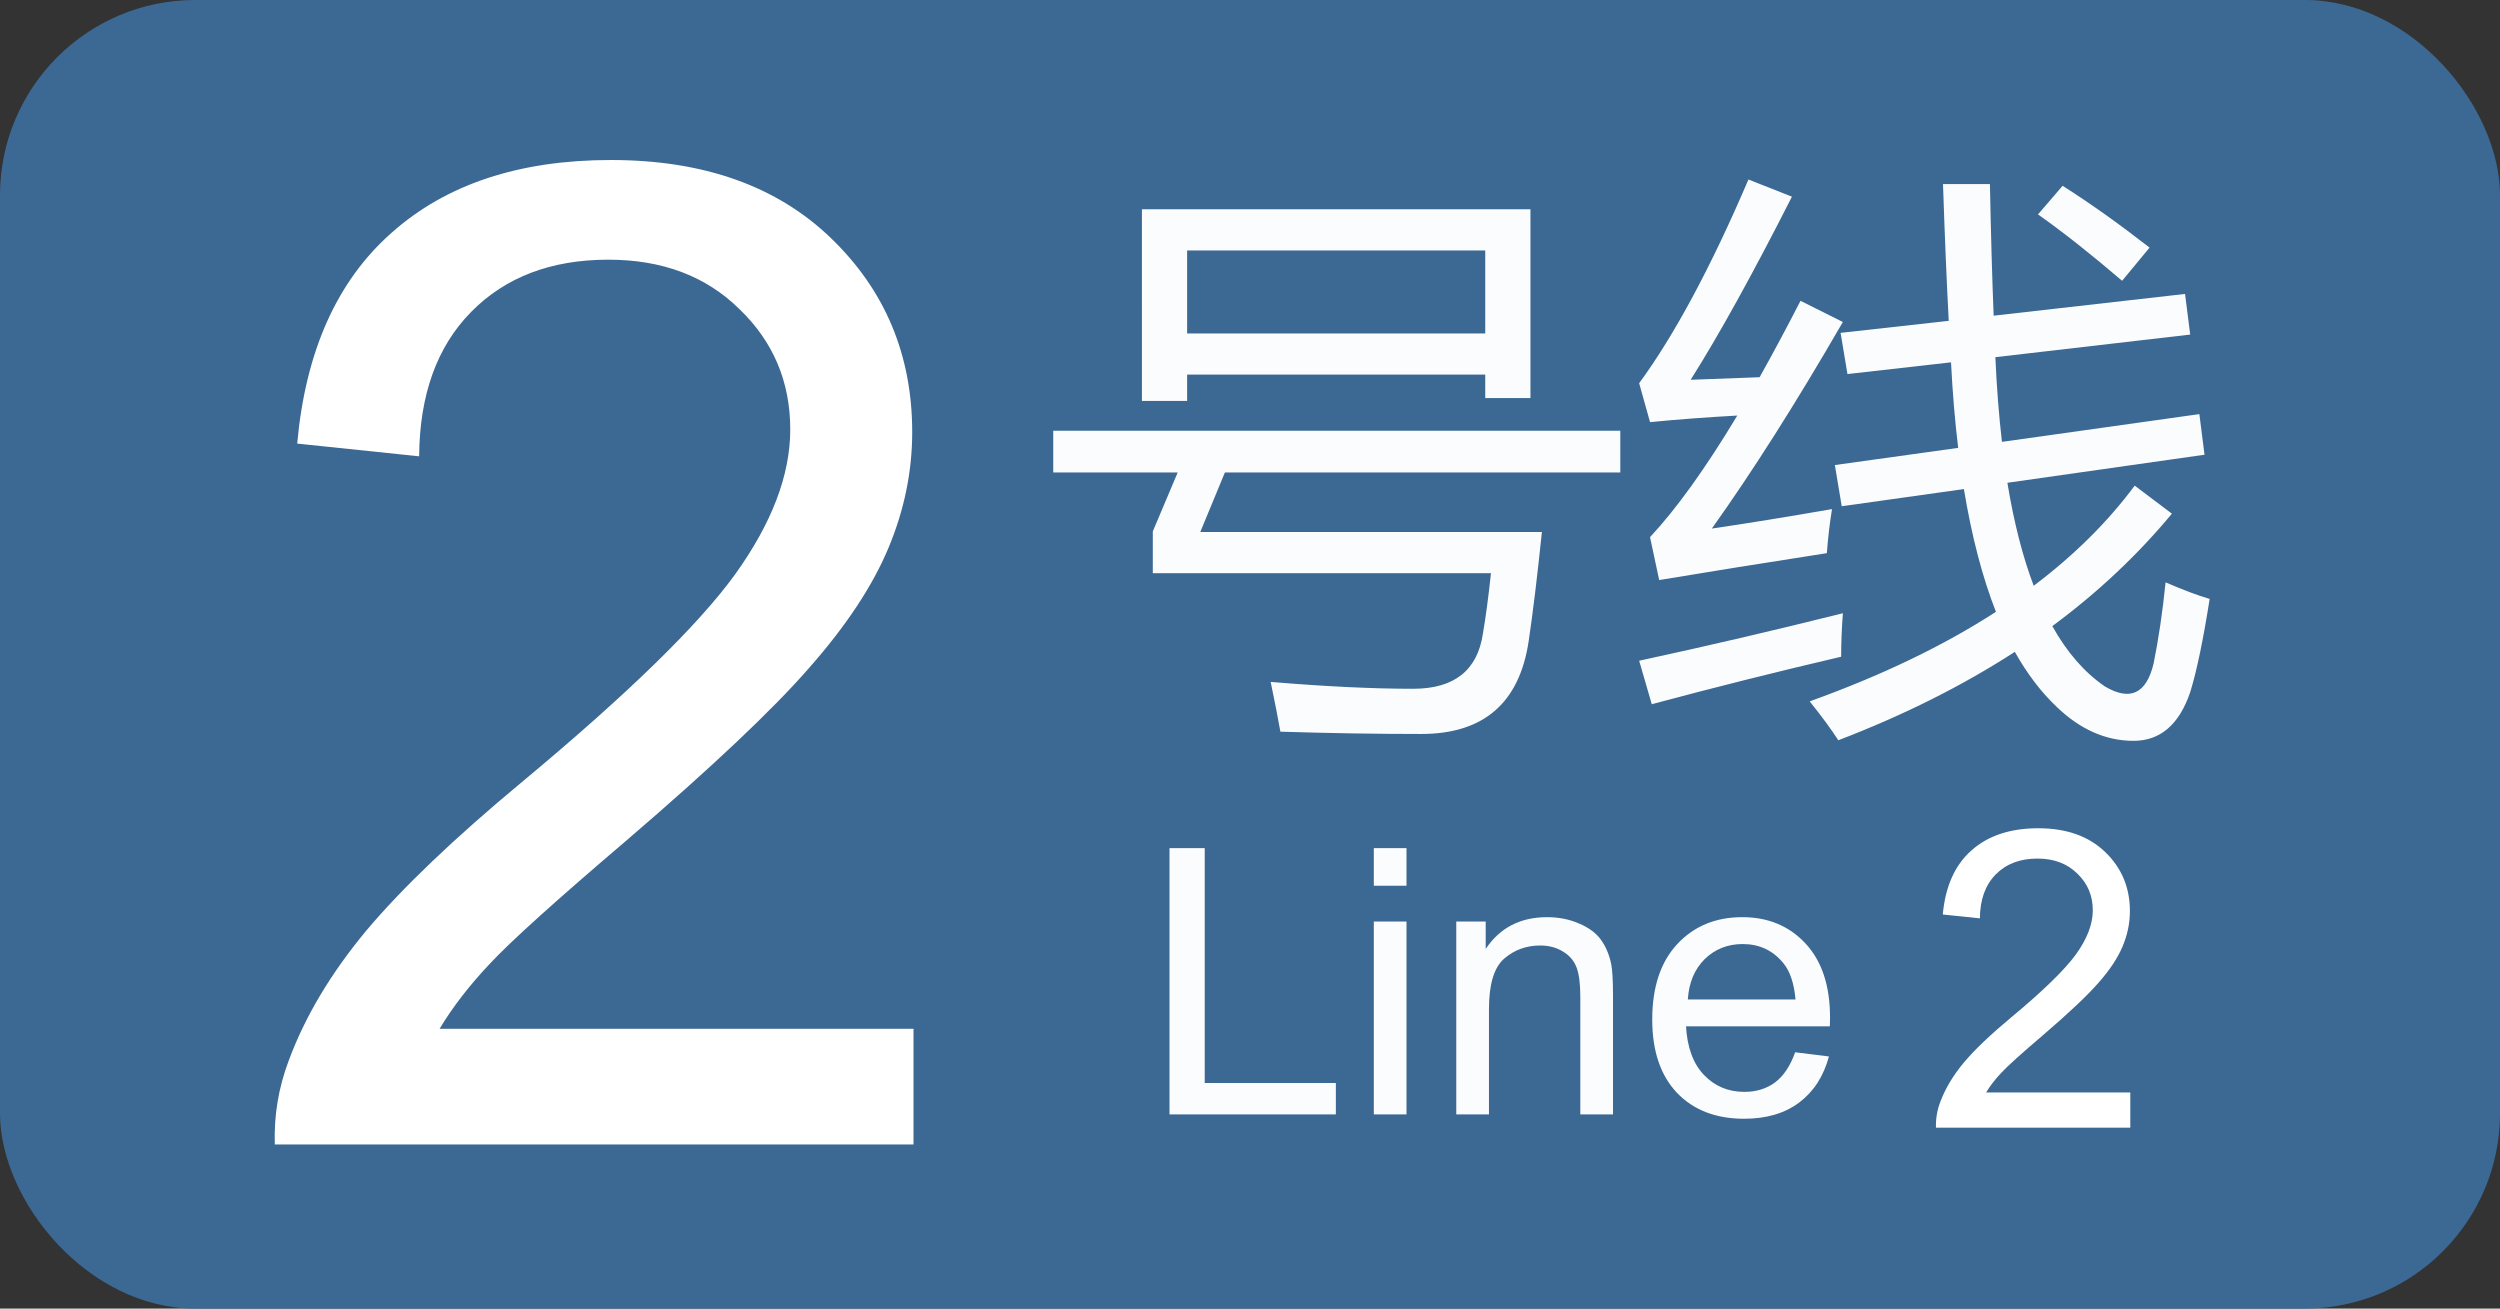
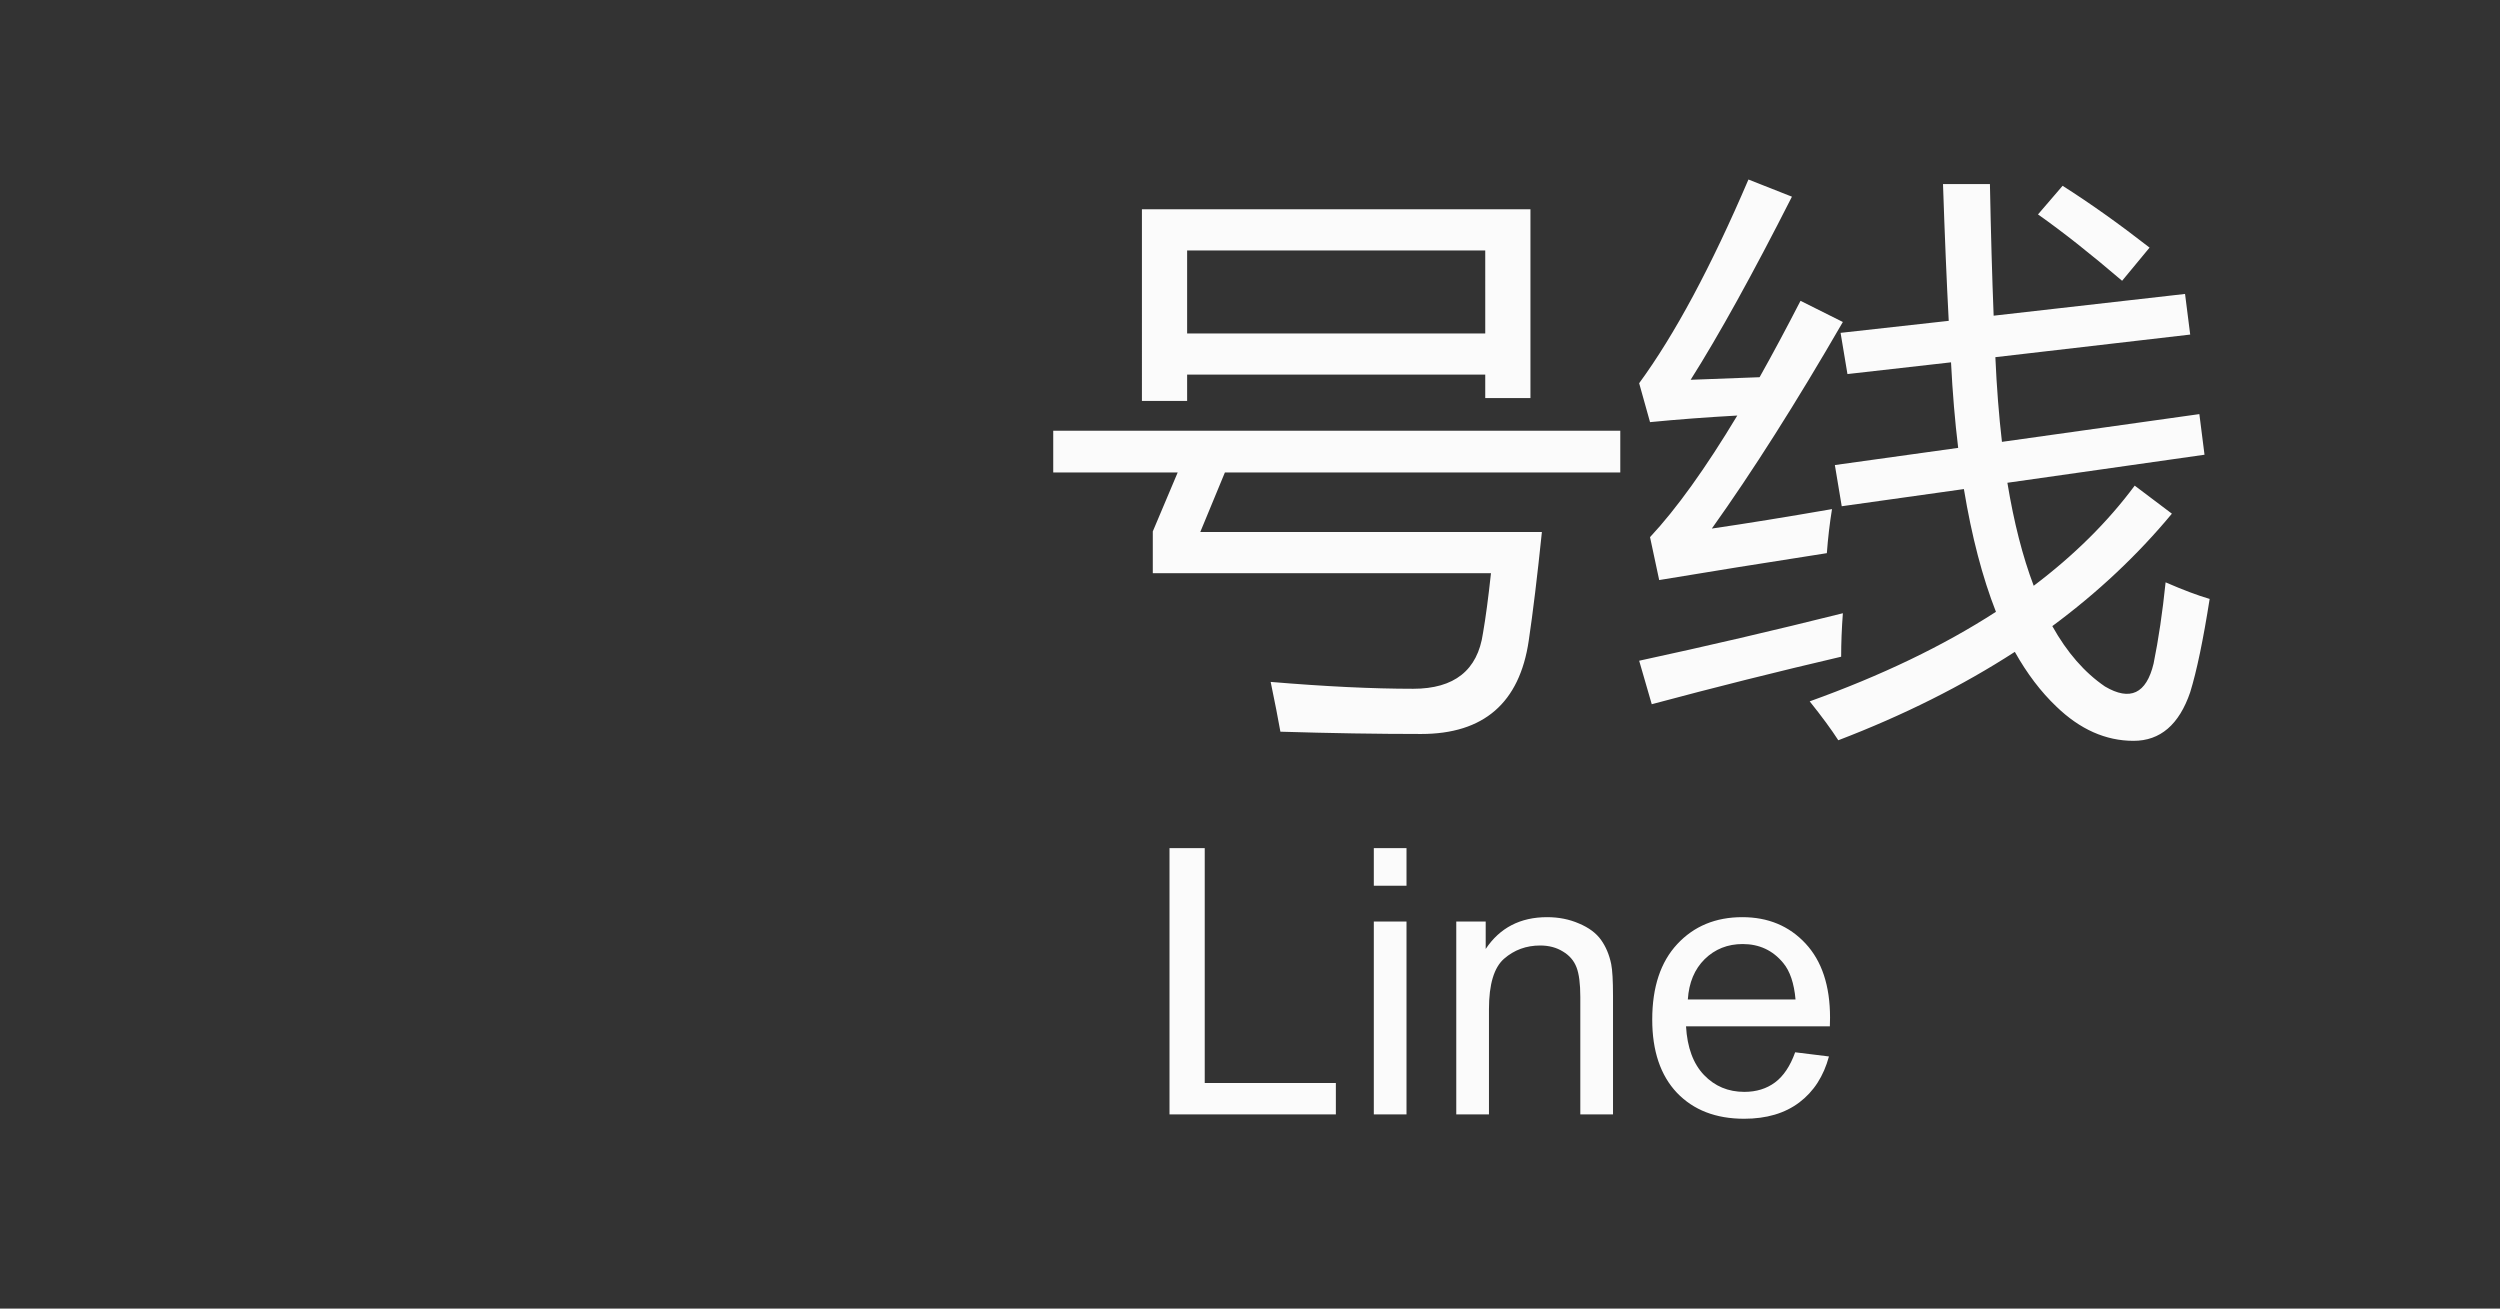
<svg xmlns="http://www.w3.org/2000/svg" xmlns:ns1="http://sodipodi.sourceforge.net/DTD/sodipodi-0.dtd" xmlns:ns2="http://www.inkscape.org/namespaces/inkscape" version="1.1" id="Layer_1" x="0px" y="0px" viewBox="0 0 512 268" xml:space="preserve" width="512" height="268" ns1:docname="CCRT_Line2_logo.svg" ns2:version="1.3.2 (091e20e, 2023-11-25, custom)" ns2:export-filename="CCRT_L6_icon.png" ns2:export-xdpi="96" ns2:export-ydpi="96">
  <rect x="0" y="0" width="512" height="268" fill="#333333" stroke="none" />
  <ns1:namedview id="namedview1" pagecolor="#ffffff" bordercolor="#000000" borderopacity="0.25" ns2:showpageshadow="2" ns2:pageopacity="0.0" ns2:pagecheckerboard="0" ns2:deskcolor="#d1d1d1" ns2:zoom="2.0000001" ns2:cx="253.99999" ns2:cy="107.24999" ns2:window-width="1920" ns2:window-height="991" ns2:window-x="-9" ns2:window-y="-9" ns2:window-maximized="1" ns2:current-layer="Layer_1" />
  <defs id="defs1">
-     <rect x="68.156" y="35.325" width="40.459" height="68.771" id="rect1" />
    <rect x="68.156" y="35.325" width="41.234" height="68.142" id="rect2" />
  </defs>
  <style type="text/css" id="style1">
	.st0{fill:#DE0079;}
	.st1{fill:#FFFFFF;}
</style>
-   <rect style="opacity:0.98;fill:#3b6a96;stroke-width:7.559;stroke-linecap:square;fill-opacity:1" id="rect10" width="512" height="268" x="0" y="0" rx="40" ry="40" ns2:label="rect1" />
  <g id="g5" transform="matrix(0.936,0,0,0.936,-4.581,16.723)" style="stroke-width:1.069" ns2:label="g1">
-     <path d="m 98.361,84.301 v 5.068 H 69.973 q -0.059,-1.904 0.615,-3.662 1.084,-2.9 3.457,-5.713 2.402,-2.812 6.914,-6.504 7.002,-5.742 9.463,-9.082 2.461,-3.369 2.461,-6.357 0,-3.135 -2.256,-5.273 -2.227,-2.168 -5.83,-2.168 -3.809,0 -6.094,2.285 -2.285,2.285 -2.314,6.328 L 70.969,58.666 q 0.557,-6.064 4.189,-9.229 3.633,-3.193 9.756,-3.193 6.182,0 9.785,3.428 3.604,3.428 3.604,8.496 0,2.578 -1.055,5.068 -1.055,2.49 -3.516,5.244 -2.432,2.754 -8.115,7.559 -4.746,3.984 -6.094,5.42 -1.348,1.406 -2.227,2.842 z" id="text1" style="font-size:60px;font-family:Arial;-inkscape-font-specification:Arial;white-space:pre;fill:#ffffff;stroke-width:0.216" ns2:label="text2" transform="matrix(4.923,0,0,4.995,-279.458,-213.845)" aria-label="2" />
-   </g>
+     </g>
  <path style="font-size:120px;line-height:1;font-family:'Microsoft YaHei';-inkscape-font-specification:'Microsoft YaHei';white-space:pre;opacity:0.98;fill:#ffffff;stroke-width:7.559;stroke-linecap:square" d="M 233.866,42.858 H 313.436 v 38.672 h -9.258 V 76.725 H 243.124 v 5.391 h -9.258 z m 2.227,74.531 v -8.555 l 5.098,-12.07 h -25.488 v -8.555 h 116.133 v 8.555 h -80.977 l -5.039,12.188 h 69.961 q -1.406,13.594 -2.695,22.266 -2.812,19.102 -22.031,19.102 -13.477,0 -28.828,-0.469 -0.703,-3.984 -1.992,-10.195 16.758,1.406 29.18,1.406 12.656,0 14.297,-11.367 0.82,-4.688 1.641,-12.305 z M 304.178,51.295 H 243.124 v 16.992 h 61.055 z M 370.623,143.639 q 22.031,-7.91 38.145,-18.34 -4.16,-10.605 -6.562,-25.137 l -25.02,3.516 -1.406,-8.437 25.254,-3.516 q -0.996,-8.203 -1.465,-17.52 l -21.211,2.402 -1.406,-8.438 22.148,-2.461 q -0.645,-12.188 -1.172,-28.008 h 9.609 q 0.293,15.117 0.762,26.953 l 39.199,-4.453 1.055,8.32 -39.902,4.629 q 0.41,9.258 1.348,17.344 l 40.43,-5.684 1.055,8.32 -40.371,5.742 q 1.992,12.129 5.391,21.094 12.422,-9.375 20.684,-20.508 l 7.617,5.742 q -10.547,12.715 -24.492,23.027 4.512,8.086 10.781,12.363 7.734,4.57 9.961,-4.688 1.523,-7.5 2.461,-16.641 5.391,2.344 9.023,3.398 -1.992,12.656 -3.984,19.102 -3.398,9.961 -11.602,9.961 -8.555,0 -15.82,-7.031 -4.746,-4.512 -8.496,-11.191 -16.113,10.43 -36.152,18.105 -2.109,-3.281 -5.859,-7.969 z m -20.039,-35.391 q 10.43,-1.523 24.609,-3.984 -0.703,4.336 -1.055,9.023 -19.57,3.047 -34.336,5.508 l -1.875,-8.789 q 8.145,-8.73 17.871,-24.902 -9.492,0.527 -17.871,1.348 l -2.227,-7.969 q 10.898,-14.883 22.383,-41.719 l 8.906,3.516 q -12.07,23.789 -20.742,37.5 6.973,-0.234 14.121,-0.527 4.043,-7.207 8.379,-15.645 l 8.672,4.336 Q 363.123,90.67 350.584,108.248 Z m -14.883,27.07 q 20.625,-4.453 41.719,-9.727 -0.352,4.688 -0.352,8.906 -19.57,4.57 -38.789,9.727 z m 81.68,-91.406 5.039,-5.859 q 8.32,5.273 17.812,12.656 l -5.625,6.797 q -9.727,-8.32 -17.227,-13.594 z" id="text9" aria-label="号线" ns2:label="path3" />
  <g id="g9" transform="matrix(0.946,0,0,0.946,-11.477,12.253)" ns2:label="g2" style="stroke-width:1.057">
    <path d="M 241.617,228.104 V 170.464 h 7.628 v 50.838 h 28.388 v 6.802 z m 44.233,-49.502 V 170.464 h 7.077 v 8.139 z m 0,49.502 v -41.756 h 7.077 v 41.756 z m 17.85,0 v -41.756 h 6.37 v 5.937 q 4.6,-6.881 13.29,-6.881 3.775,0 6.92,1.376 3.185,1.337 4.757,3.539 1.573,2.202 2.202,5.229 0.393,1.966 0.393,6.881 v 25.675 h -7.077 v -25.399 q 0,-4.325 -0.826,-6.448 -0.826,-2.162 -2.949,-3.421 -2.084,-1.298 -4.915,-1.298 -4.522,0 -7.824,2.87 -3.263,2.87 -3.263,10.891 v 22.805 z m 73.368,-13.447 7.313,0.904 q -1.73,6.409 -6.409,9.947 -4.679,3.539 -11.953,3.539 -9.161,0 -14.548,-5.622 -5.347,-5.662 -5.347,-15.845 0,-10.537 5.426,-16.356 5.426,-5.819 14.076,-5.819 8.375,0 13.683,5.701 5.308,5.701 5.308,16.042 0,0.629 -0.039,1.887 h -31.14 q 0.393,6.881 3.892,10.537 3.499,3.657 8.729,3.657 3.893,0 6.645,-2.045 2.752,-2.045 4.364,-6.527 z m -23.237,-11.442 h 23.316 q -0.472,-5.269 -2.674,-7.903 -3.381,-4.089 -8.768,-4.089 -4.875,0 -8.217,3.263 -3.303,3.263 -3.657,8.729 z" id="text8" style="font-size:80.523px;line-height:201.309px;font-family:Arial;-inkscape-font-specification:Arial;text-align:center;text-anchor:middle;opacity:0.98;fill:#ffffff;stroke-width:7.987;stroke-linecap:square" transform="translate(23.7,0.2)" aria-label="Line" ns2:label="path4" />
-     <path d="m 98.361,84.301 v 5.068 H 69.973 q -0.059,-1.904 0.615,-3.662 1.084,-2.9 3.457,-5.713 2.402,-2.812 6.914,-6.504 7.002,-5.742 9.463,-9.082 2.461,-3.369 2.461,-6.357 0,-3.135 -2.256,-5.273 -2.227,-2.168 -5.83,-2.168 -3.809,0 -6.094,2.285 -2.285,2.285 -2.314,6.328 L 70.969,58.666 q 0.557,-6.064 4.189,-9.229 3.633,-3.193 9.756,-3.193 6.182,0 9.785,3.428 3.604,3.428 3.604,8.496 0,2.578 -1.055,5.068 -1.055,2.49 -3.516,5.244 -2.432,2.754 -8.115,7.559 -4.746,3.984 -6.094,5.42 -1.348,1.406 -2.227,2.842 z" id="text2" style="font-size:60px;font-family:Arial;-inkscape-font-specification:Arial;white-space:pre;fill:#ffffff;stroke-width:0.708" ns2:label="text5" transform="matrix(1.482,0,0,1.503,327.55,96.852)" aria-label="2" />
  </g>
</svg>